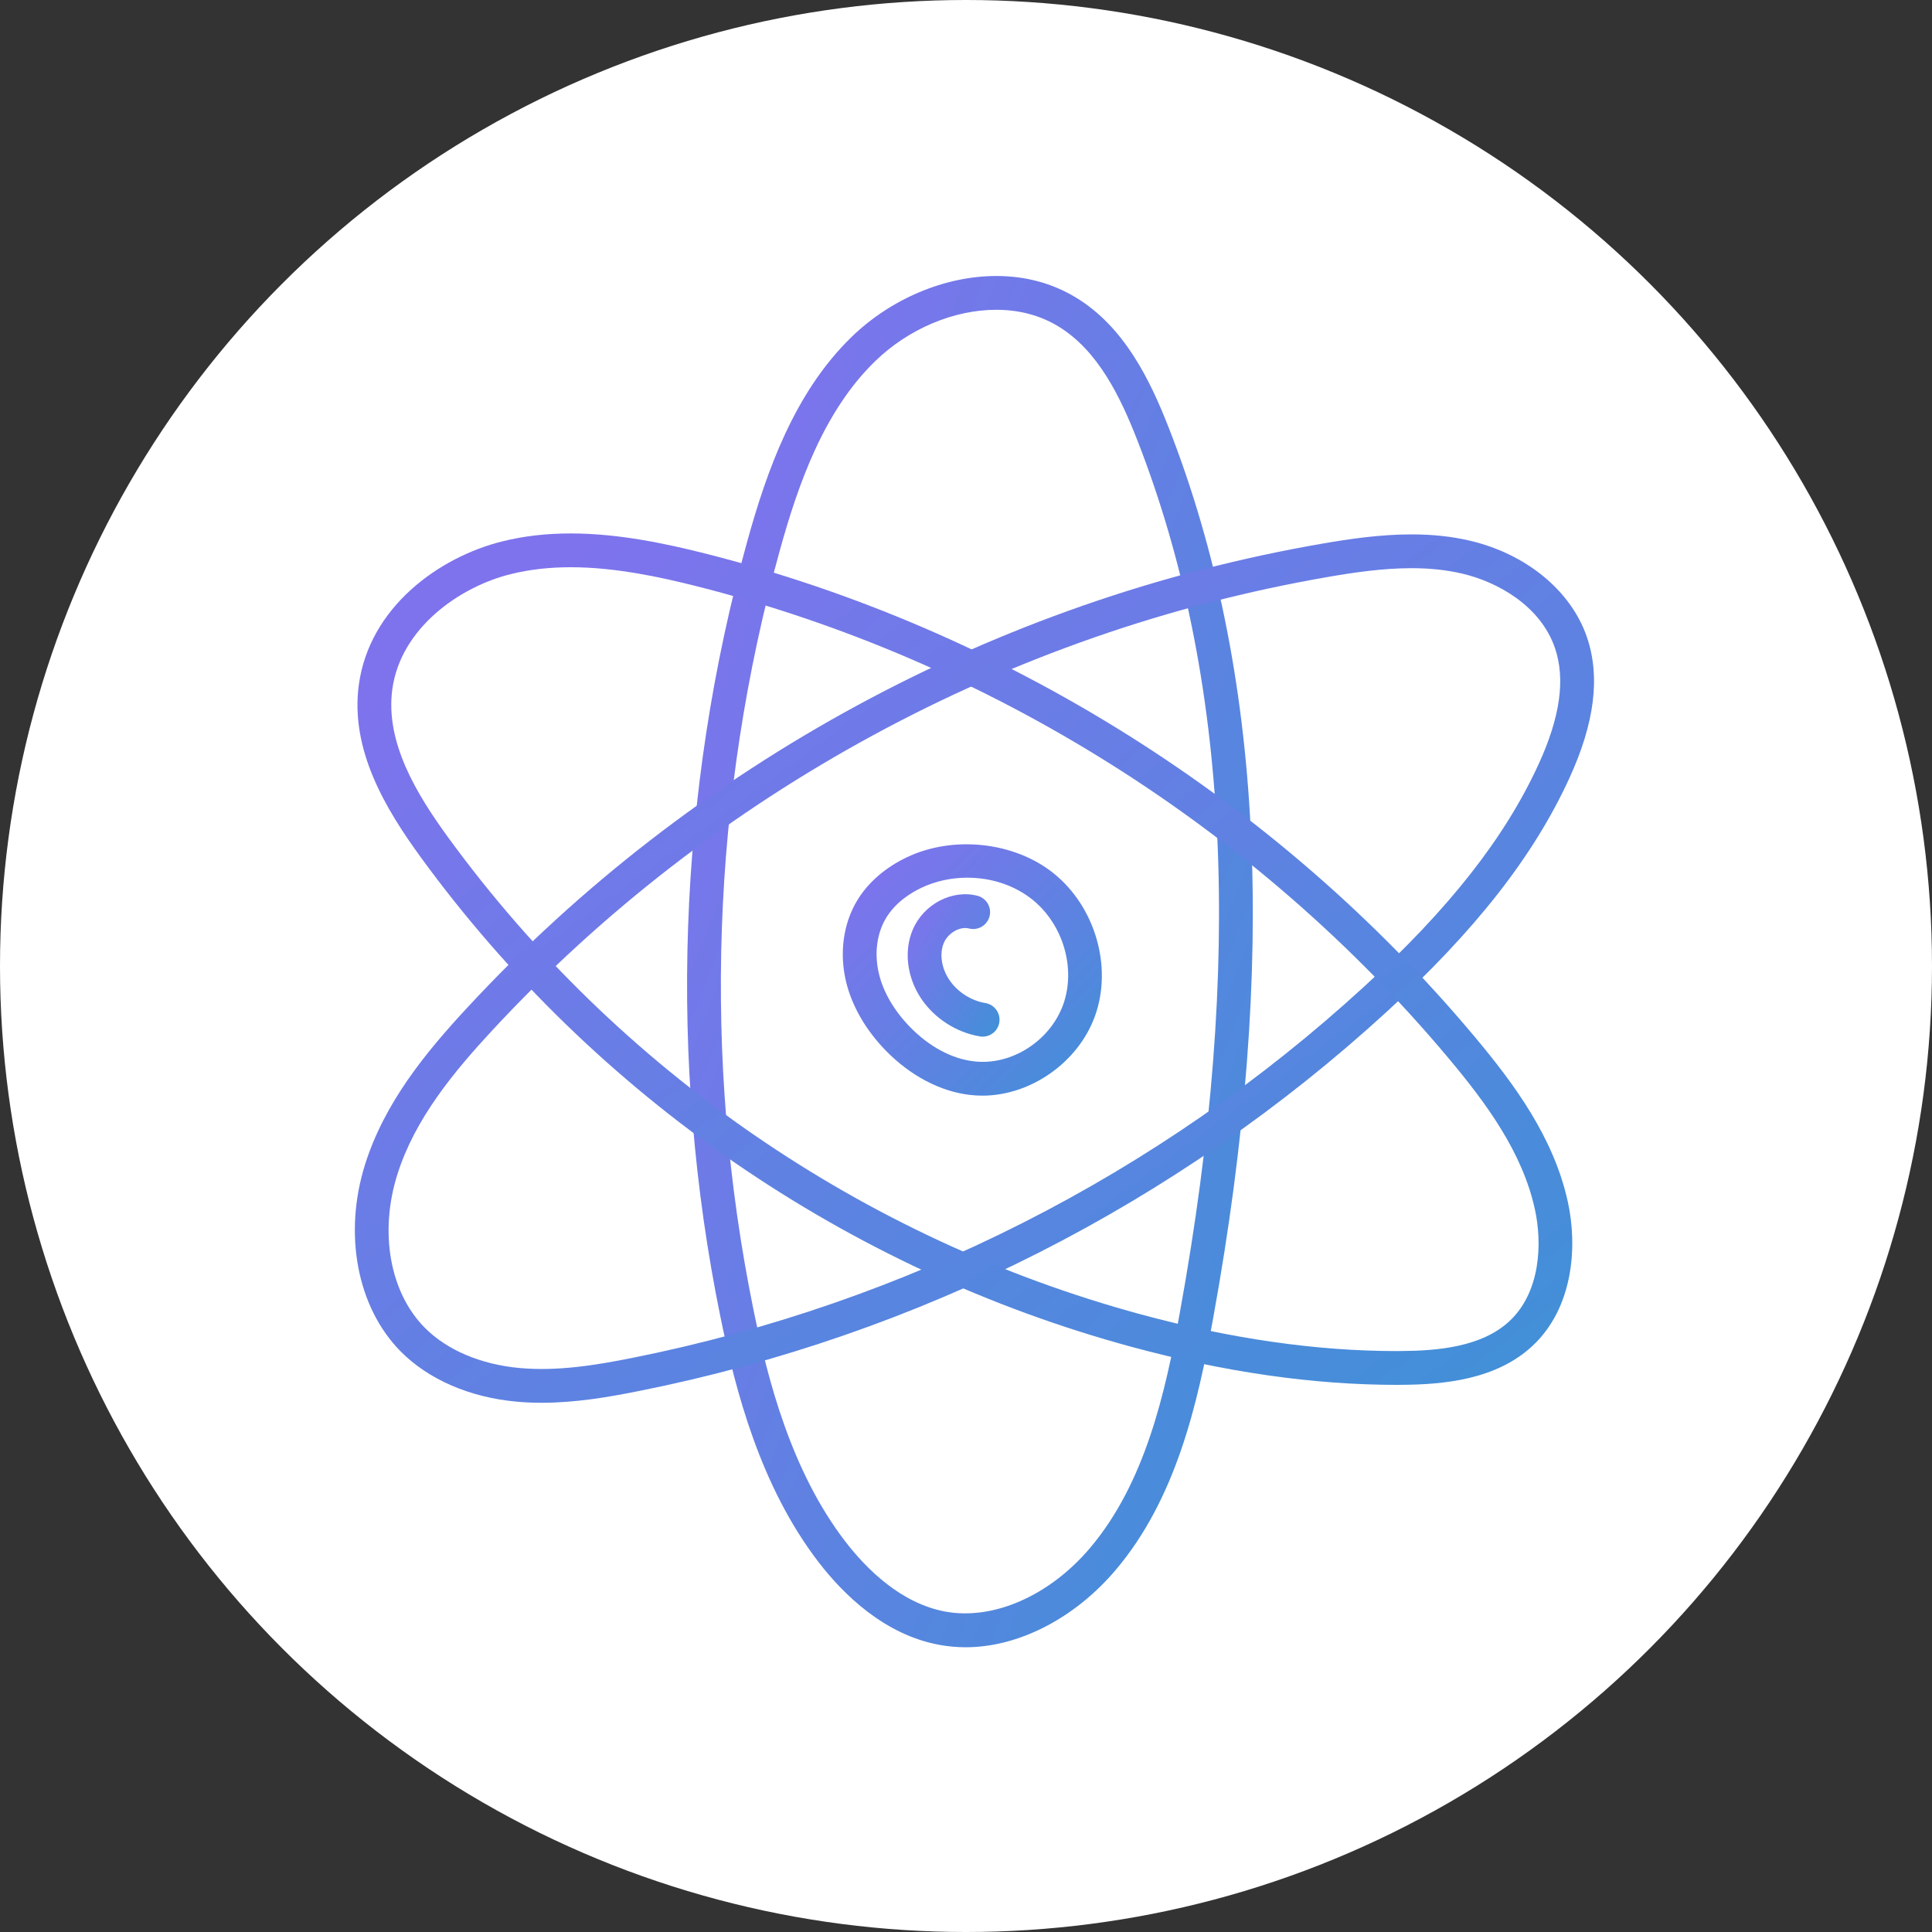
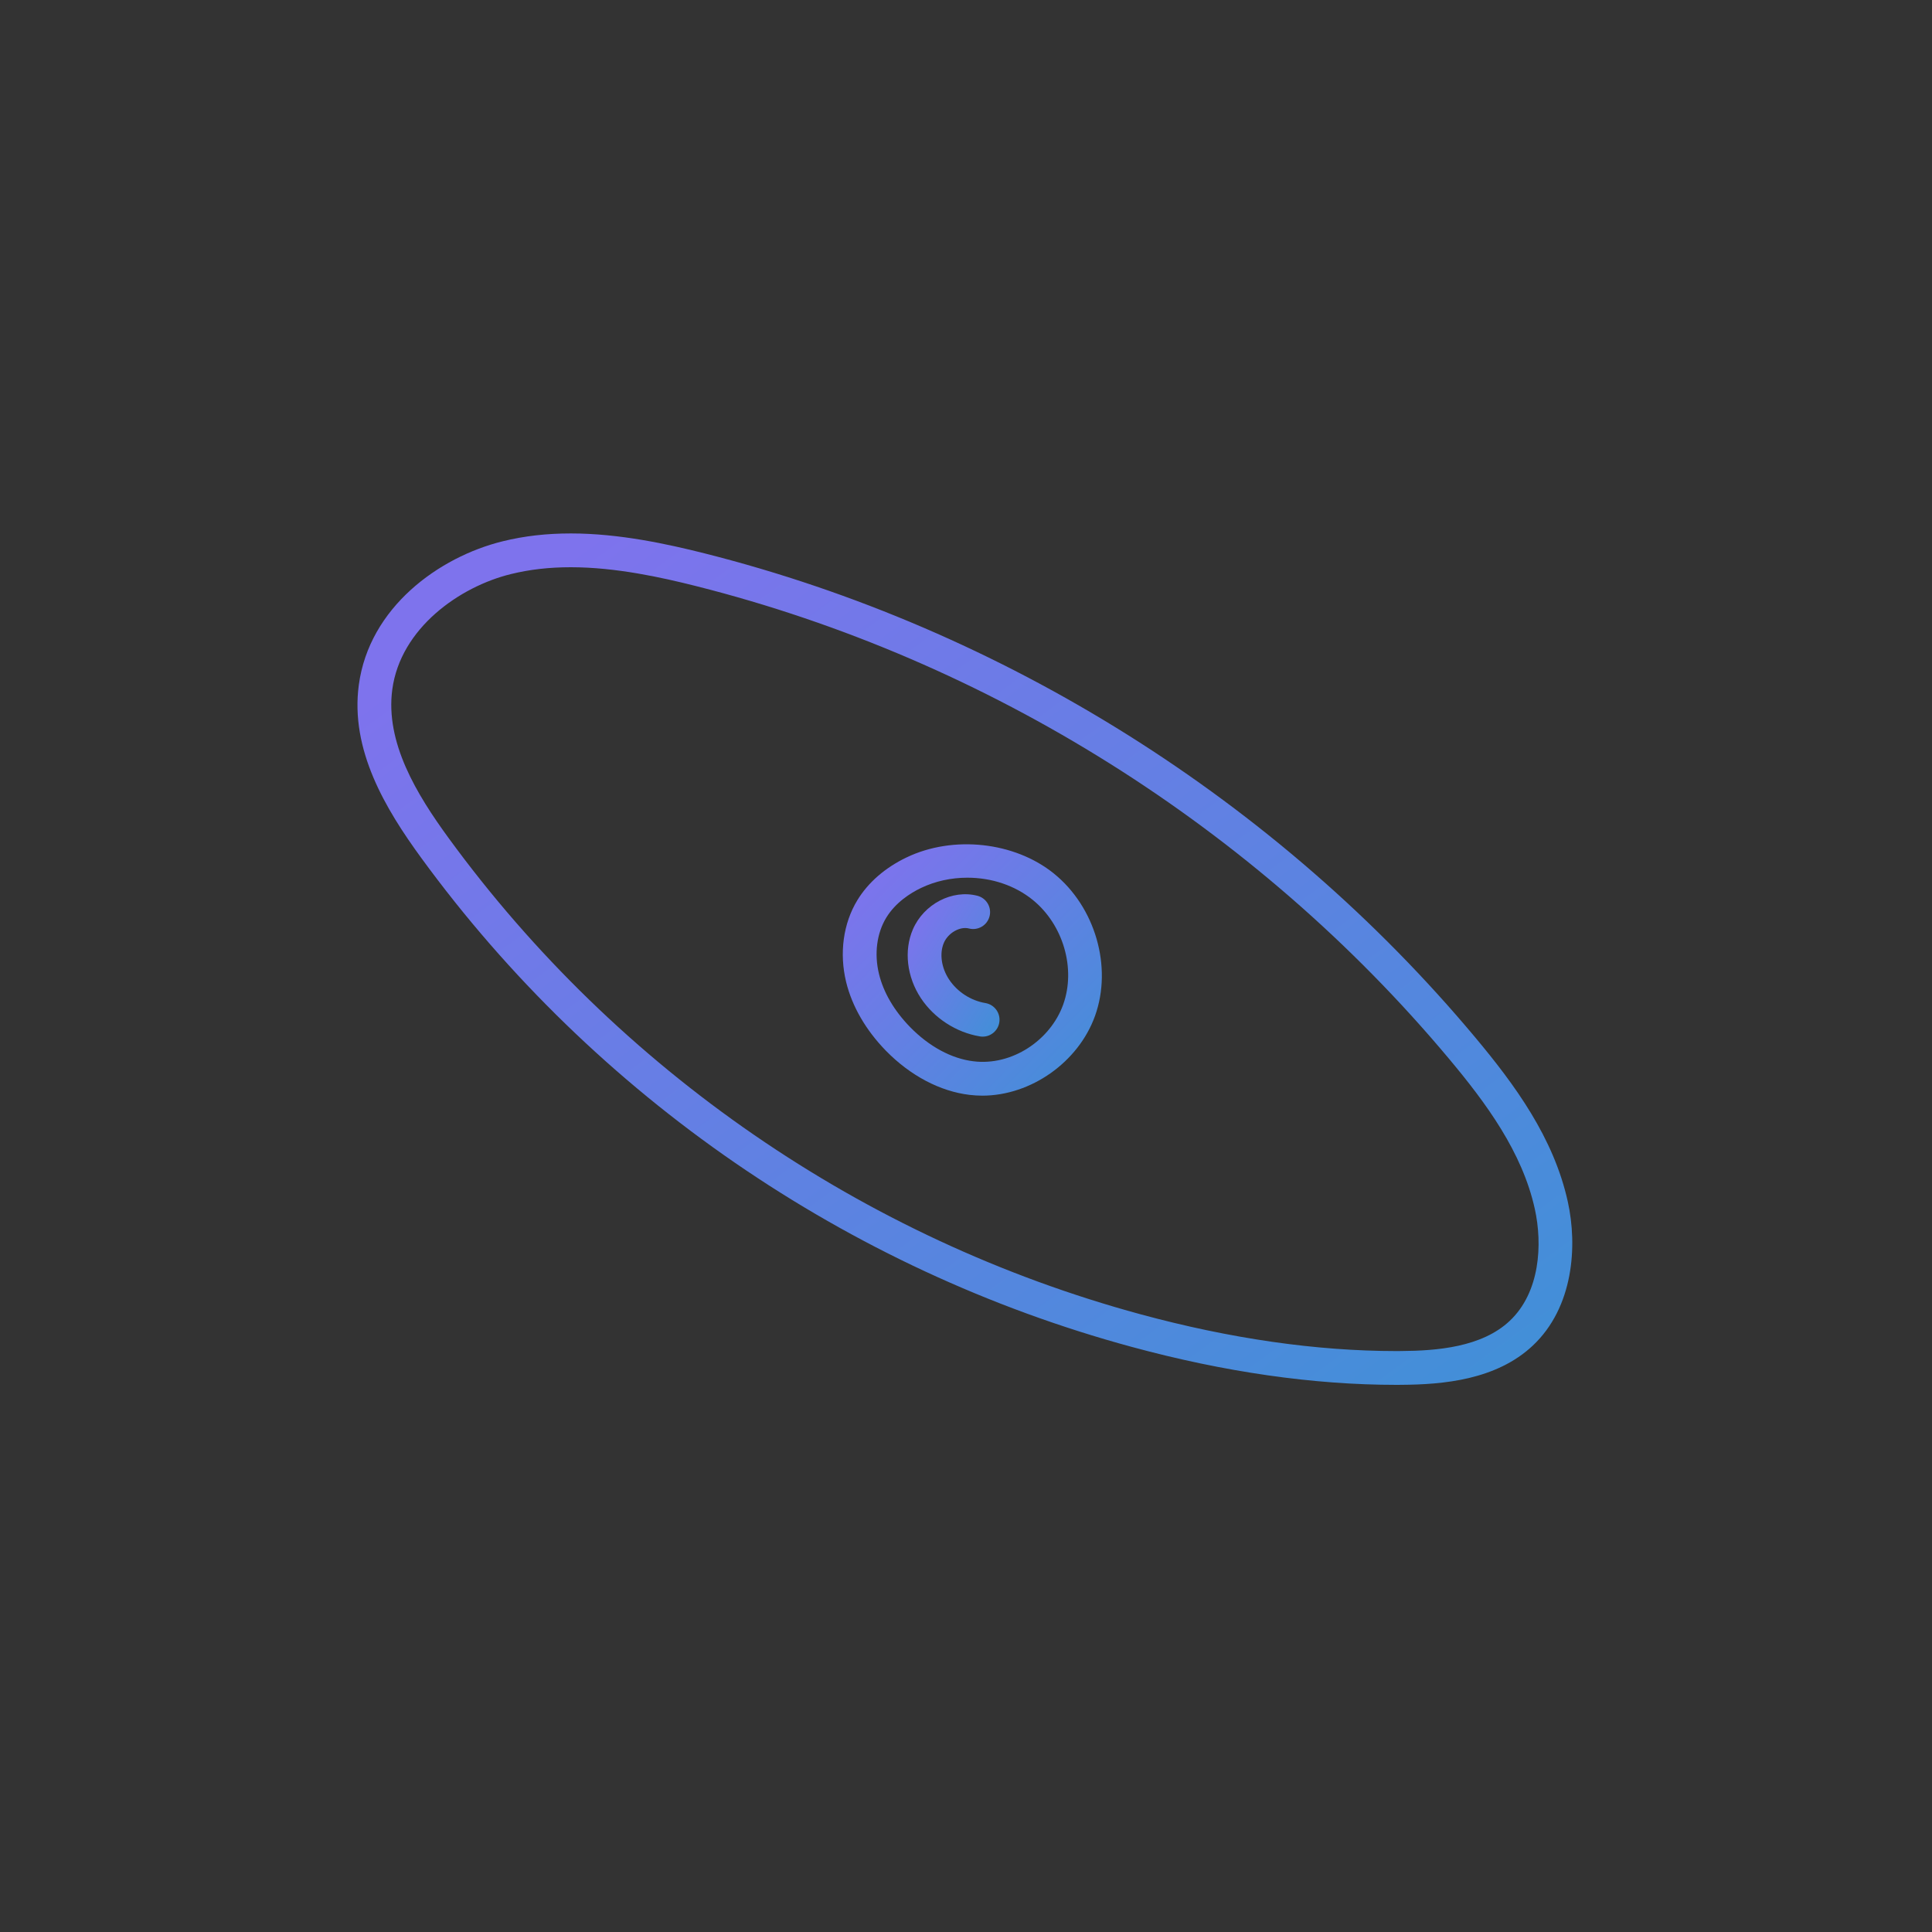
<svg xmlns="http://www.w3.org/2000/svg" width="55" height="55" viewBox="0 0 55 55" fill="none">
  <rect x="0" y="0" width="55" height="55" fill="#333333" stroke="none" />
-   <circle cx="27.5" cy="27.5" r="27.5" fill="white" />
-   <path d="M27.49 46.894C27.239 46.894 26.989 46.871 26.745 46.826C25.177 46.54 24.009 45.388 23.305 44.473C21.65 42.322 20.939 39.6 20.505 37.468C19.021 30.189 19.288 22.557 21.276 15.399C21.827 13.418 22.609 11.179 24.24 9.595C25.359 8.507 26.9 7.857 28.361 7.857C29.193 7.857 29.953 8.062 30.621 8.465C32.005 9.3 32.738 10.812 33.274 12.182C35.969 19.078 36.381 27.372 34.534 37.537C34.099 39.933 33.489 42.661 31.755 44.701C30.588 46.074 28.994 46.894 27.49 46.894ZM28.361 8.819C27.144 8.819 25.854 9.367 24.911 10.285C23.445 11.709 22.719 13.8 22.203 15.657C20.256 22.669 19.994 30.145 21.448 37.276C21.861 39.306 22.533 41.892 24.067 43.887C24.669 44.668 25.651 45.648 26.918 45.88C28.289 46.128 29.879 45.422 31.022 44.078C32.602 42.22 33.175 39.639 33.588 37.365C35.402 27.381 35.006 19.258 32.377 12.532C31.901 11.313 31.261 9.975 30.123 9.288C29.608 8.977 29.015 8.819 28.361 8.819Z" fill="url(#paint0_linear_832_10148)" />
-   <path d="M15.421 39.934C15.188 39.934 14.956 39.925 14.723 39.904C13.377 39.784 12.197 39.274 11.399 38.465C10.165 37.212 9.77 35.124 10.394 33.145C10.951 31.382 12.124 29.955 13.311 28.676C19.721 21.761 28.369 17.072 37.661 15.473C38.408 15.344 39.291 15.213 40.18 15.213C40.782 15.213 41.326 15.271 41.843 15.392C43.446 15.766 44.723 16.816 45.175 18.133C45.563 19.264 45.398 20.582 44.672 22.163C43.656 24.374 42.006 26.483 39.48 28.8C33.504 34.277 26.144 38.011 18.195 39.598C17.324 39.773 16.384 39.934 15.421 39.934ZM40.18 16.175C39.364 16.175 38.531 16.299 37.825 16.421C28.739 17.984 20.284 22.569 14.016 29.33C12.907 30.527 11.811 31.852 11.312 33.434C10.793 35.078 11.097 36.787 12.085 37.79C12.722 38.436 13.689 38.846 14.809 38.946C15.891 39.042 16.992 38.858 18.006 38.655C25.783 37.102 32.983 33.449 38.829 28.091C41.258 25.864 42.837 23.853 43.798 21.761C44.416 20.416 44.569 19.331 44.265 18.445C43.852 17.243 42.63 16.564 41.624 16.329C41.18 16.225 40.708 16.175 40.18 16.175Z" fill="url(#paint1_linear_832_10148)" />
  <path d="M39.755 39.424C37.392 39.424 34.854 39.06 32.213 38.342C24.118 36.145 16.938 31.202 11.995 24.427C10.974 23.028 9.965 21.349 10.215 19.496C10.512 17.295 12.489 15.857 14.315 15.408C14.925 15.258 15.559 15.186 16.252 15.186C17.629 15.186 19.008 15.489 20.057 15.753C28.568 17.902 36.357 22.793 41.99 29.525C43.125 30.882 44.231 32.389 44.632 34.209C44.911 35.473 44.796 37.212 43.638 38.304C42.598 39.283 41.088 39.416 39.888 39.423L39.755 39.424ZM16.252 16.148C15.637 16.148 15.079 16.211 14.544 16.343C13.084 16.701 11.404 17.882 11.168 19.625C10.964 21.139 11.864 22.615 12.772 23.859C17.587 30.459 24.581 35.273 32.465 37.414C35.024 38.109 37.477 38.462 39.755 38.462L39.882 38.461C40.906 38.455 42.183 38.352 42.978 37.603C43.844 36.788 43.915 35.422 43.693 34.416C43.336 32.798 42.309 31.406 41.252 30.143C35.748 23.565 28.137 18.785 19.821 16.686C18.827 16.435 17.523 16.148 16.252 16.148Z" fill="url(#paint2_linear_832_10148)" />
  <path d="M27.963 31.191C27.843 31.191 27.722 31.183 27.602 31.169C26.761 31.069 25.915 30.622 25.22 29.912C24.648 29.325 24.256 28.648 24.087 27.953C23.889 27.135 24.005 26.287 24.407 25.627C24.714 25.122 25.198 24.701 25.808 24.409C27.135 23.773 28.884 23.964 30.001 24.867C31.181 25.82 31.674 27.526 31.173 28.921C30.701 30.236 29.351 31.191 27.963 31.191ZM27.538 24.986C27.076 24.986 26.622 25.086 26.223 25.277C25.916 25.424 25.494 25.691 25.229 26.126C24.959 26.57 24.884 27.154 25.023 27.726C25.15 28.253 25.457 28.776 25.909 29.239C26.45 29.793 27.092 30.14 27.716 30.213C28.802 30.347 29.9 29.62 30.267 28.597C30.634 27.573 30.268 26.319 29.396 25.615C28.894 25.209 28.234 24.986 27.538 24.986Z" fill="url(#paint3_linear_832_10148)" />
  <path d="M27.974 29.511C27.948 29.511 27.921 29.509 27.894 29.504C27.221 29.392 26.594 28.986 26.216 28.416C25.816 27.811 25.728 27.061 25.987 26.459C26.299 25.735 27.108 25.315 27.826 25.501C28.083 25.568 28.237 25.831 28.17 26.087C28.103 26.345 27.84 26.498 27.583 26.432C27.328 26.367 26.993 26.555 26.87 26.84C26.74 27.142 26.798 27.552 27.019 27.885C27.251 28.235 27.637 28.486 28.052 28.555C28.314 28.599 28.491 28.846 28.448 29.108C28.409 29.344 28.205 29.511 27.974 29.511Z" fill="url(#paint4_linear_832_10148)" />
  <defs>
    <linearGradient id="paint0_linear_832_10148" x1="21.551" y1="10.741" x2="48.446" y2="21.359" gradientUnits="userSpaceOnUse">
      <stop stop-color="#7E73ED" />
      <stop offset="1" stop-color="#3A93D5" />
    </linearGradient>
    <linearGradient id="paint1_linear_832_10148" x1="14.464" y1="17.038" x2="38.235" y2="49.497" gradientUnits="userSpaceOnUse">
      <stop stop-color="#7E73ED" />
      <stop offset="1" stop-color="#3A93D5" />
    </linearGradient>
    <linearGradient id="paint2_linear_832_10148" x1="14.453" y1="16.976" x2="37.76" y2="48.797" gradientUnits="userSpaceOnUse">
      <stop stop-color="#7E73ED" />
      <stop offset="1" stop-color="#3A93D5" />
    </linearGradient>
    <linearGradient id="paint3_linear_832_10148" x1="24.905" y1="24.564" x2="32.12" y2="31.681" gradientUnits="userSpaceOnUse">
      <stop stop-color="#7E73ED" />
      <stop offset="1" stop-color="#3A93D5" />
    </linearGradient>
    <linearGradient id="paint4_linear_832_10148" x1="26.163" y1="25.756" x2="29.818" y2="28.012" gradientUnits="userSpaceOnUse">
      <stop stop-color="#7E73ED" />
      <stop offset="1" stop-color="#3A93D5" />
    </linearGradient>
  </defs>
</svg>